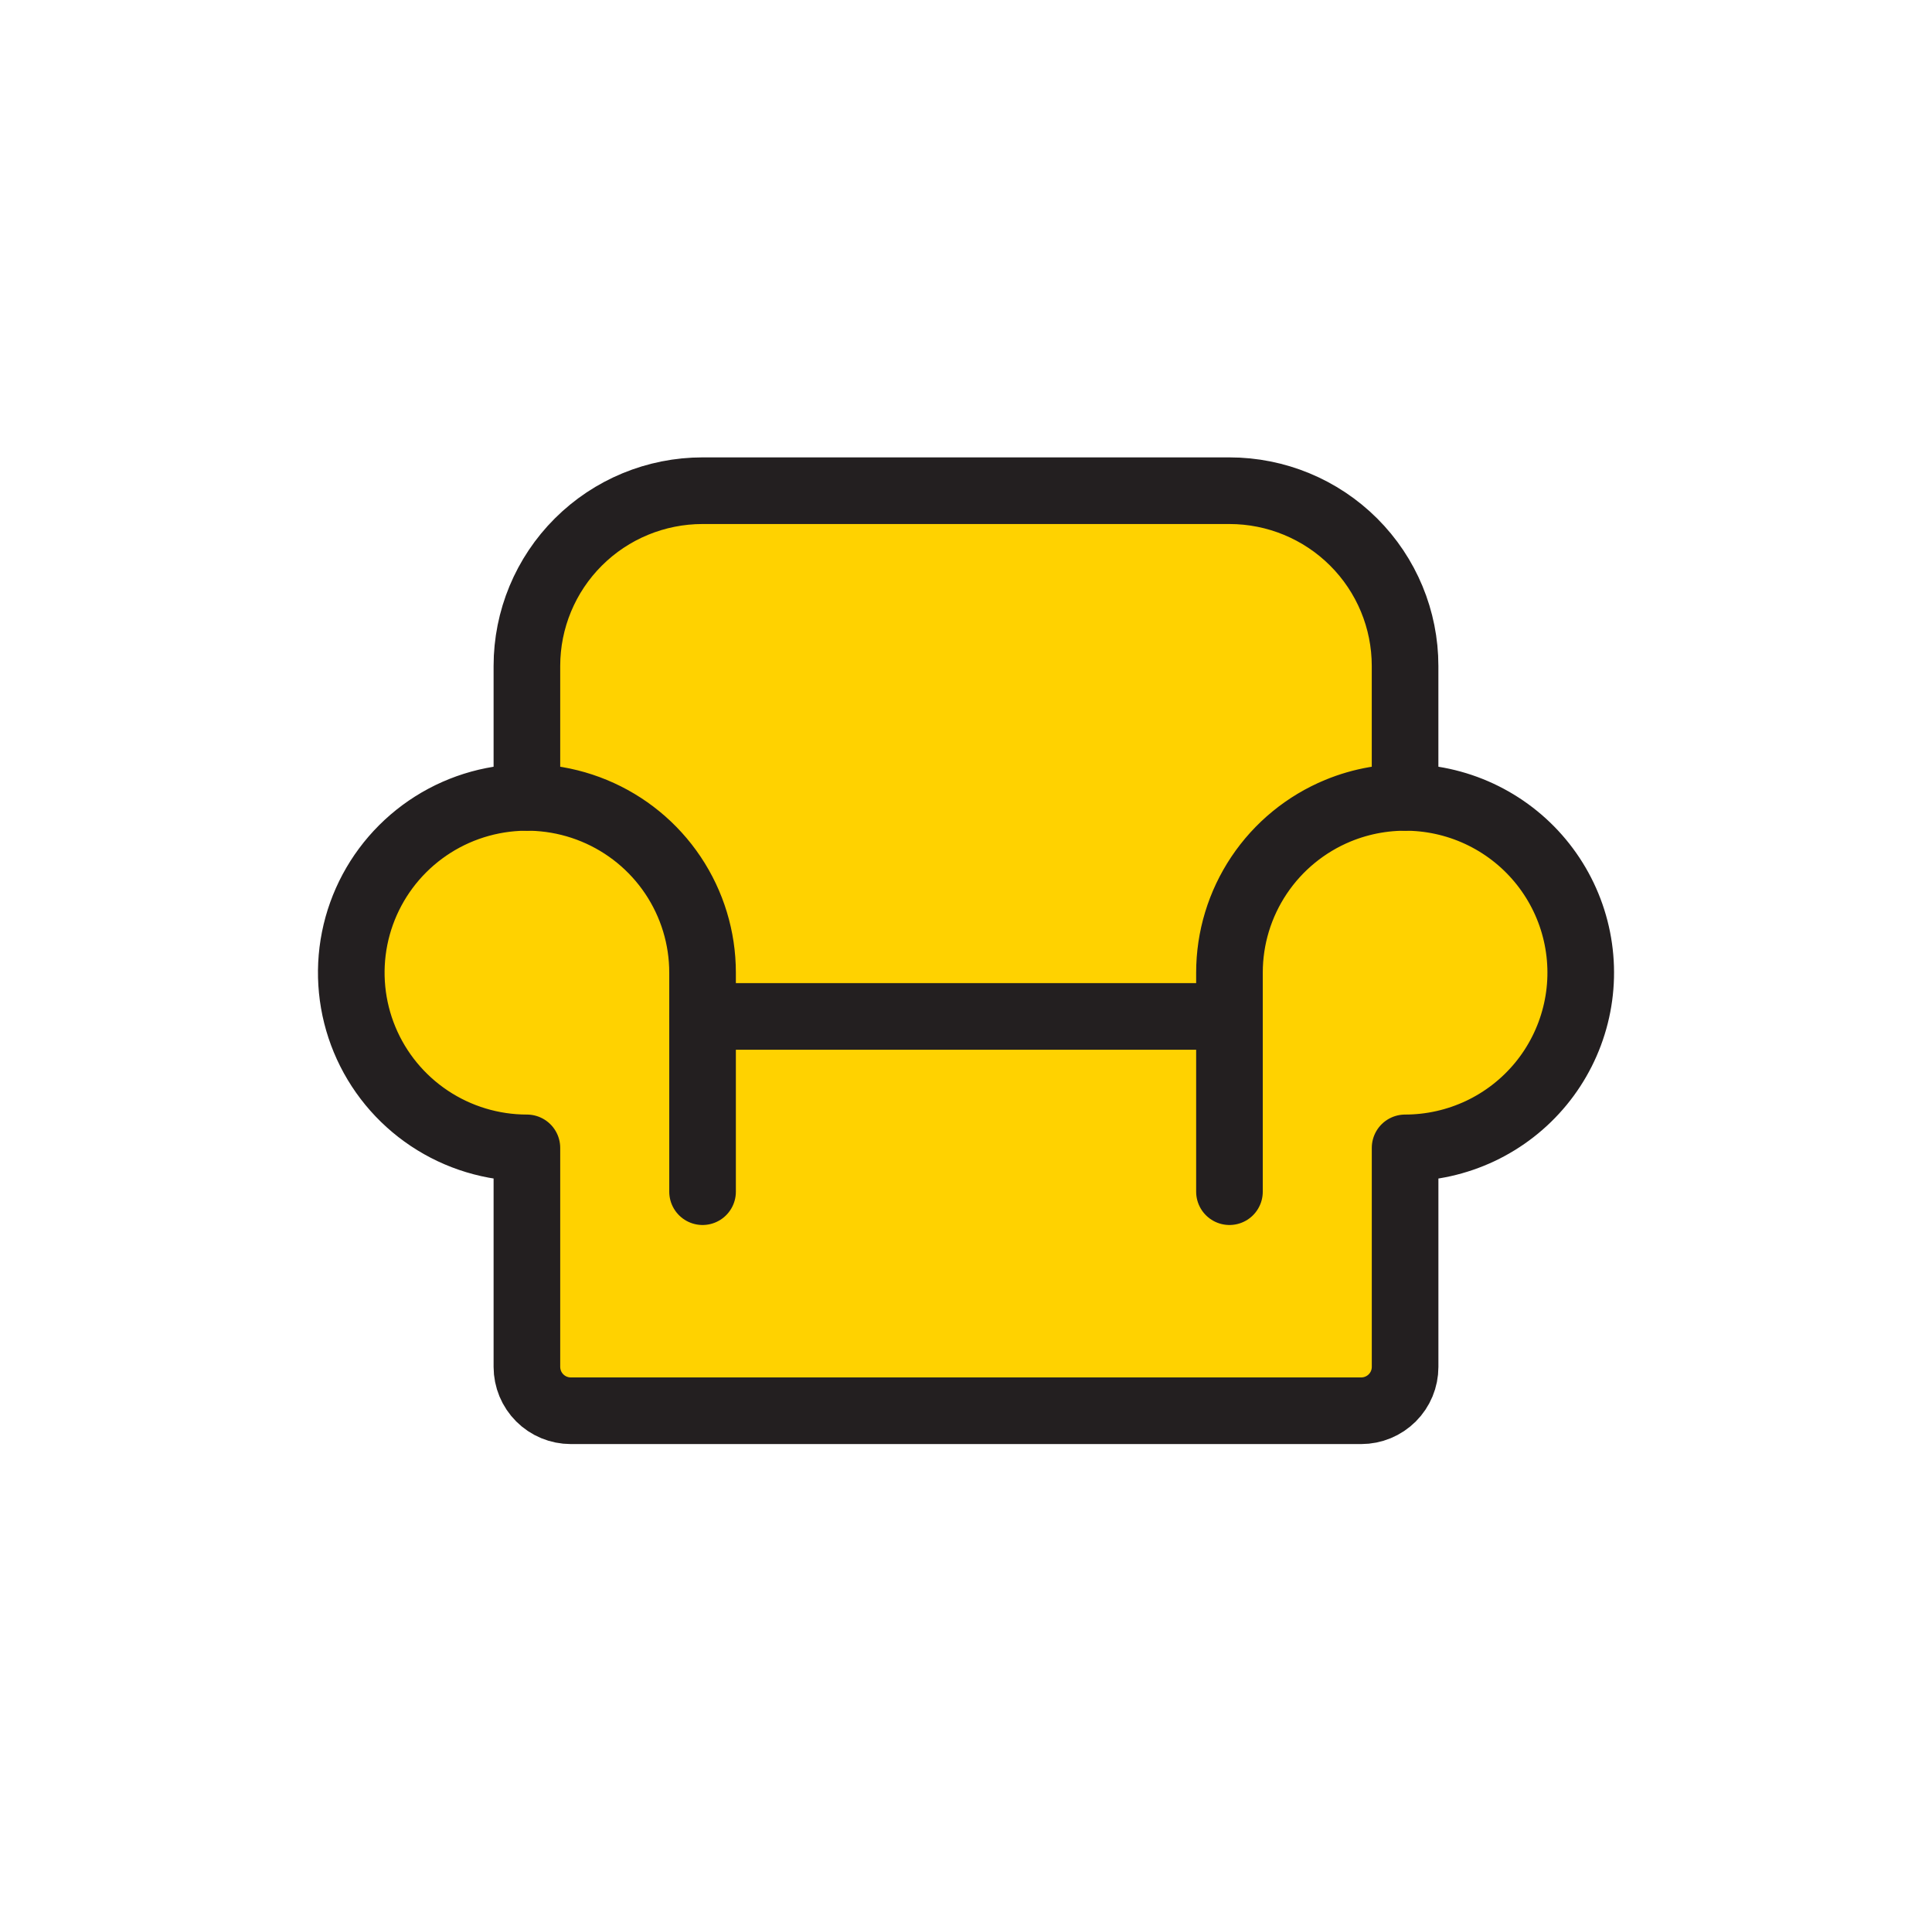
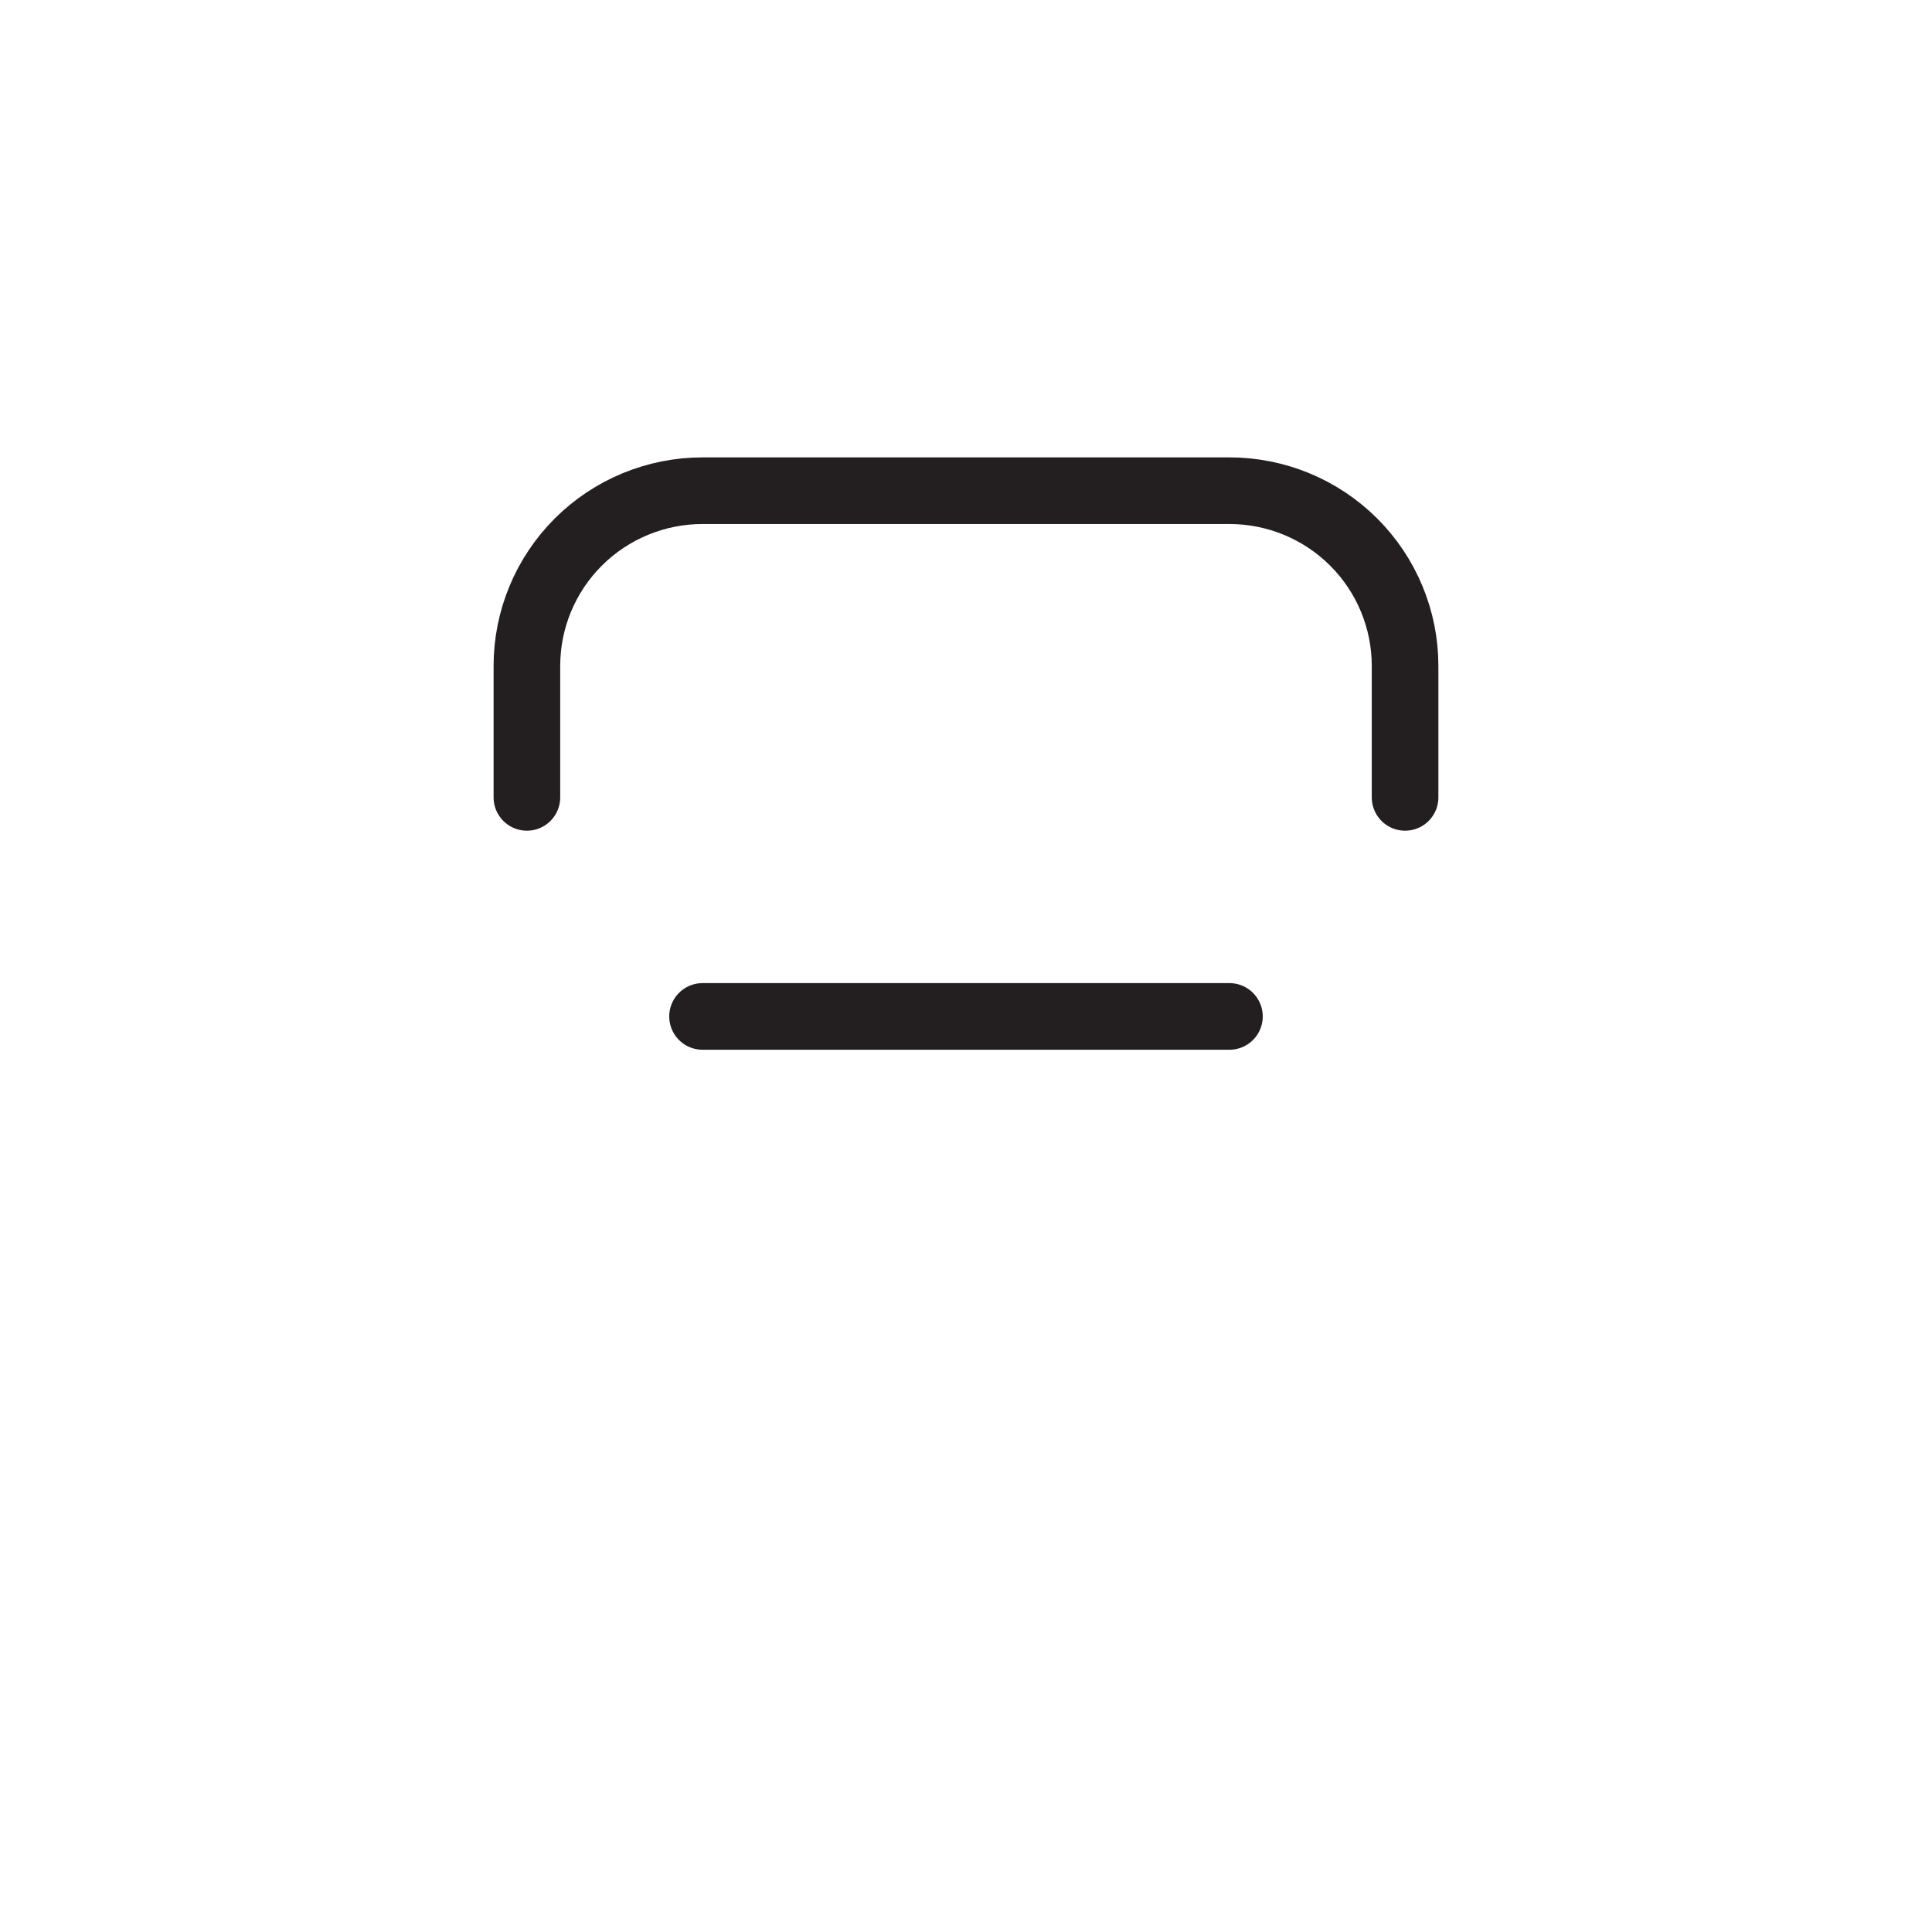
<svg xmlns="http://www.w3.org/2000/svg" width="87" height="86" viewBox="0 0 87 86" fill="none">
-   <path d="M63.273 51.679V61.541C63.273 62.065 63.065 62.566 62.694 62.936C62.323 63.306 61.82 63.514 61.296 63.514H25.705C25.18 63.514 24.678 63.306 24.307 62.936C23.936 62.566 23.728 62.064 23.727 61.541V51.679C21.63 51.679 19.618 50.848 18.135 49.368C16.652 47.888 15.818 45.882 15.818 43.789C15.818 41.697 16.652 39.69 18.135 38.21C19.618 36.73 21.63 35.899 23.727 35.899V29.982C23.727 27.889 24.561 25.882 26.044 24.403C27.527 22.923 29.539 22.092 31.637 22.092H55.364C57.461 22.092 59.473 22.923 60.956 24.403C62.44 25.882 63.273 27.889 63.273 29.982V35.899C65.371 35.899 67.382 36.73 68.865 38.21C70.349 39.69 71.182 41.697 71.182 43.789C71.182 45.882 70.349 47.888 68.865 49.368C67.382 50.848 65.371 51.679 63.273 51.679Z" fill="#FFD200" />
  <path d="M31.636 45.761H55.363M23.727 35.899V29.982C23.727 27.889 24.56 25.882 26.043 24.403C27.526 22.923 29.538 22.092 31.636 22.092H55.363C57.461 22.092 59.472 22.923 60.956 24.403C62.439 25.882 63.272 27.889 63.272 29.982V35.899" stroke="#231F20" stroke-width="3" stroke-linecap="round" stroke-linejoin="round" />
-   <path d="M31.637 53.651V43.789C31.637 42.228 31.173 40.703 30.304 39.406C29.435 38.108 28.199 37.097 26.754 36.5C25.309 35.903 23.719 35.746 22.184 36.051C20.65 36.355 19.241 37.107 18.135 38.21C17.029 39.313 16.276 40.719 15.97 42.25C15.665 43.78 15.822 45.367 16.42 46.808C17.019 48.25 18.033 49.482 19.333 50.349C20.634 51.216 22.163 51.679 23.727 51.679V61.541C23.728 62.064 23.936 62.566 24.307 62.936C24.678 63.306 25.18 63.514 25.705 63.514H61.296C61.82 63.514 62.323 63.306 62.694 62.936C63.065 62.566 63.273 62.064 63.273 61.541V51.679C64.442 51.679 65.597 51.42 66.655 50.922C67.712 50.423 68.645 49.697 69.387 48.795C70.129 47.893 70.661 46.838 70.945 45.706C71.23 44.575 71.258 43.394 71.03 42.25C70.802 41.106 70.322 40.026 69.625 39.089C68.929 38.152 68.032 37.381 67.001 36.831C65.97 36.281 64.829 35.966 63.661 35.909C62.493 35.852 61.327 36.053 60.246 36.499C58.801 37.097 57.566 38.108 56.697 39.406C55.828 40.703 55.364 42.228 55.364 43.789V53.651" stroke="#231F20" stroke-width="3" stroke-linecap="round" stroke-linejoin="round" />
</svg>